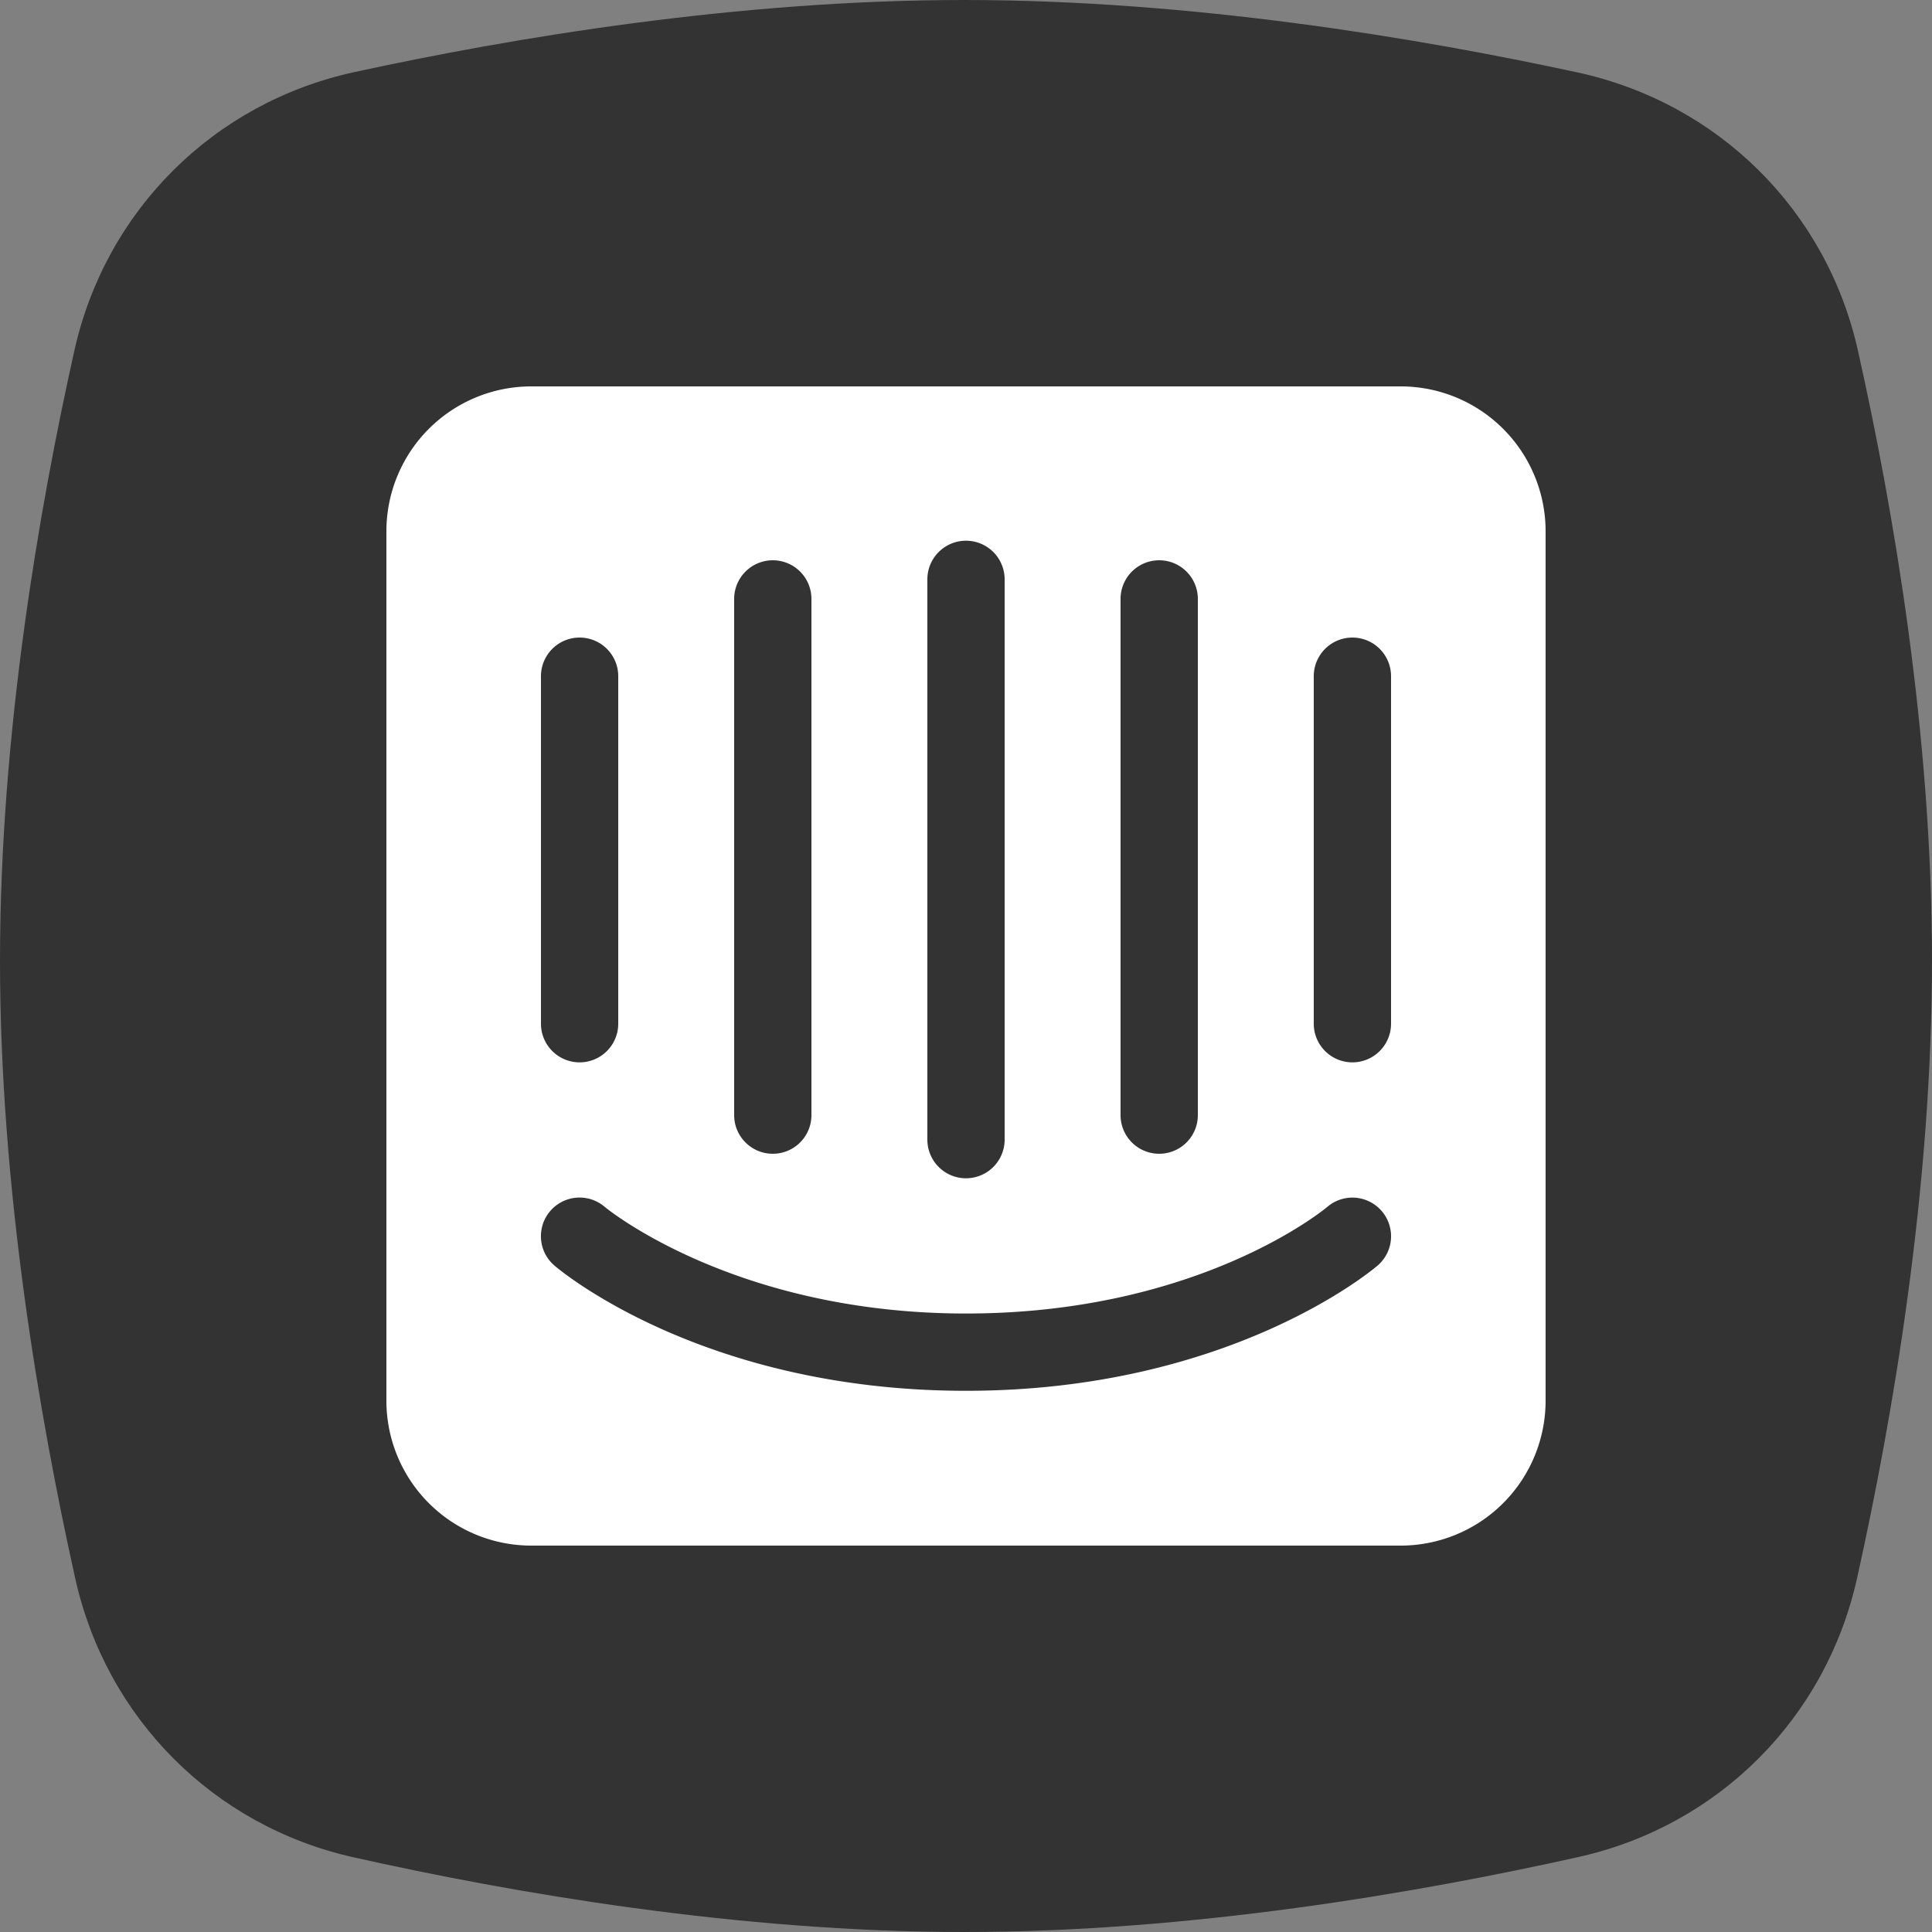
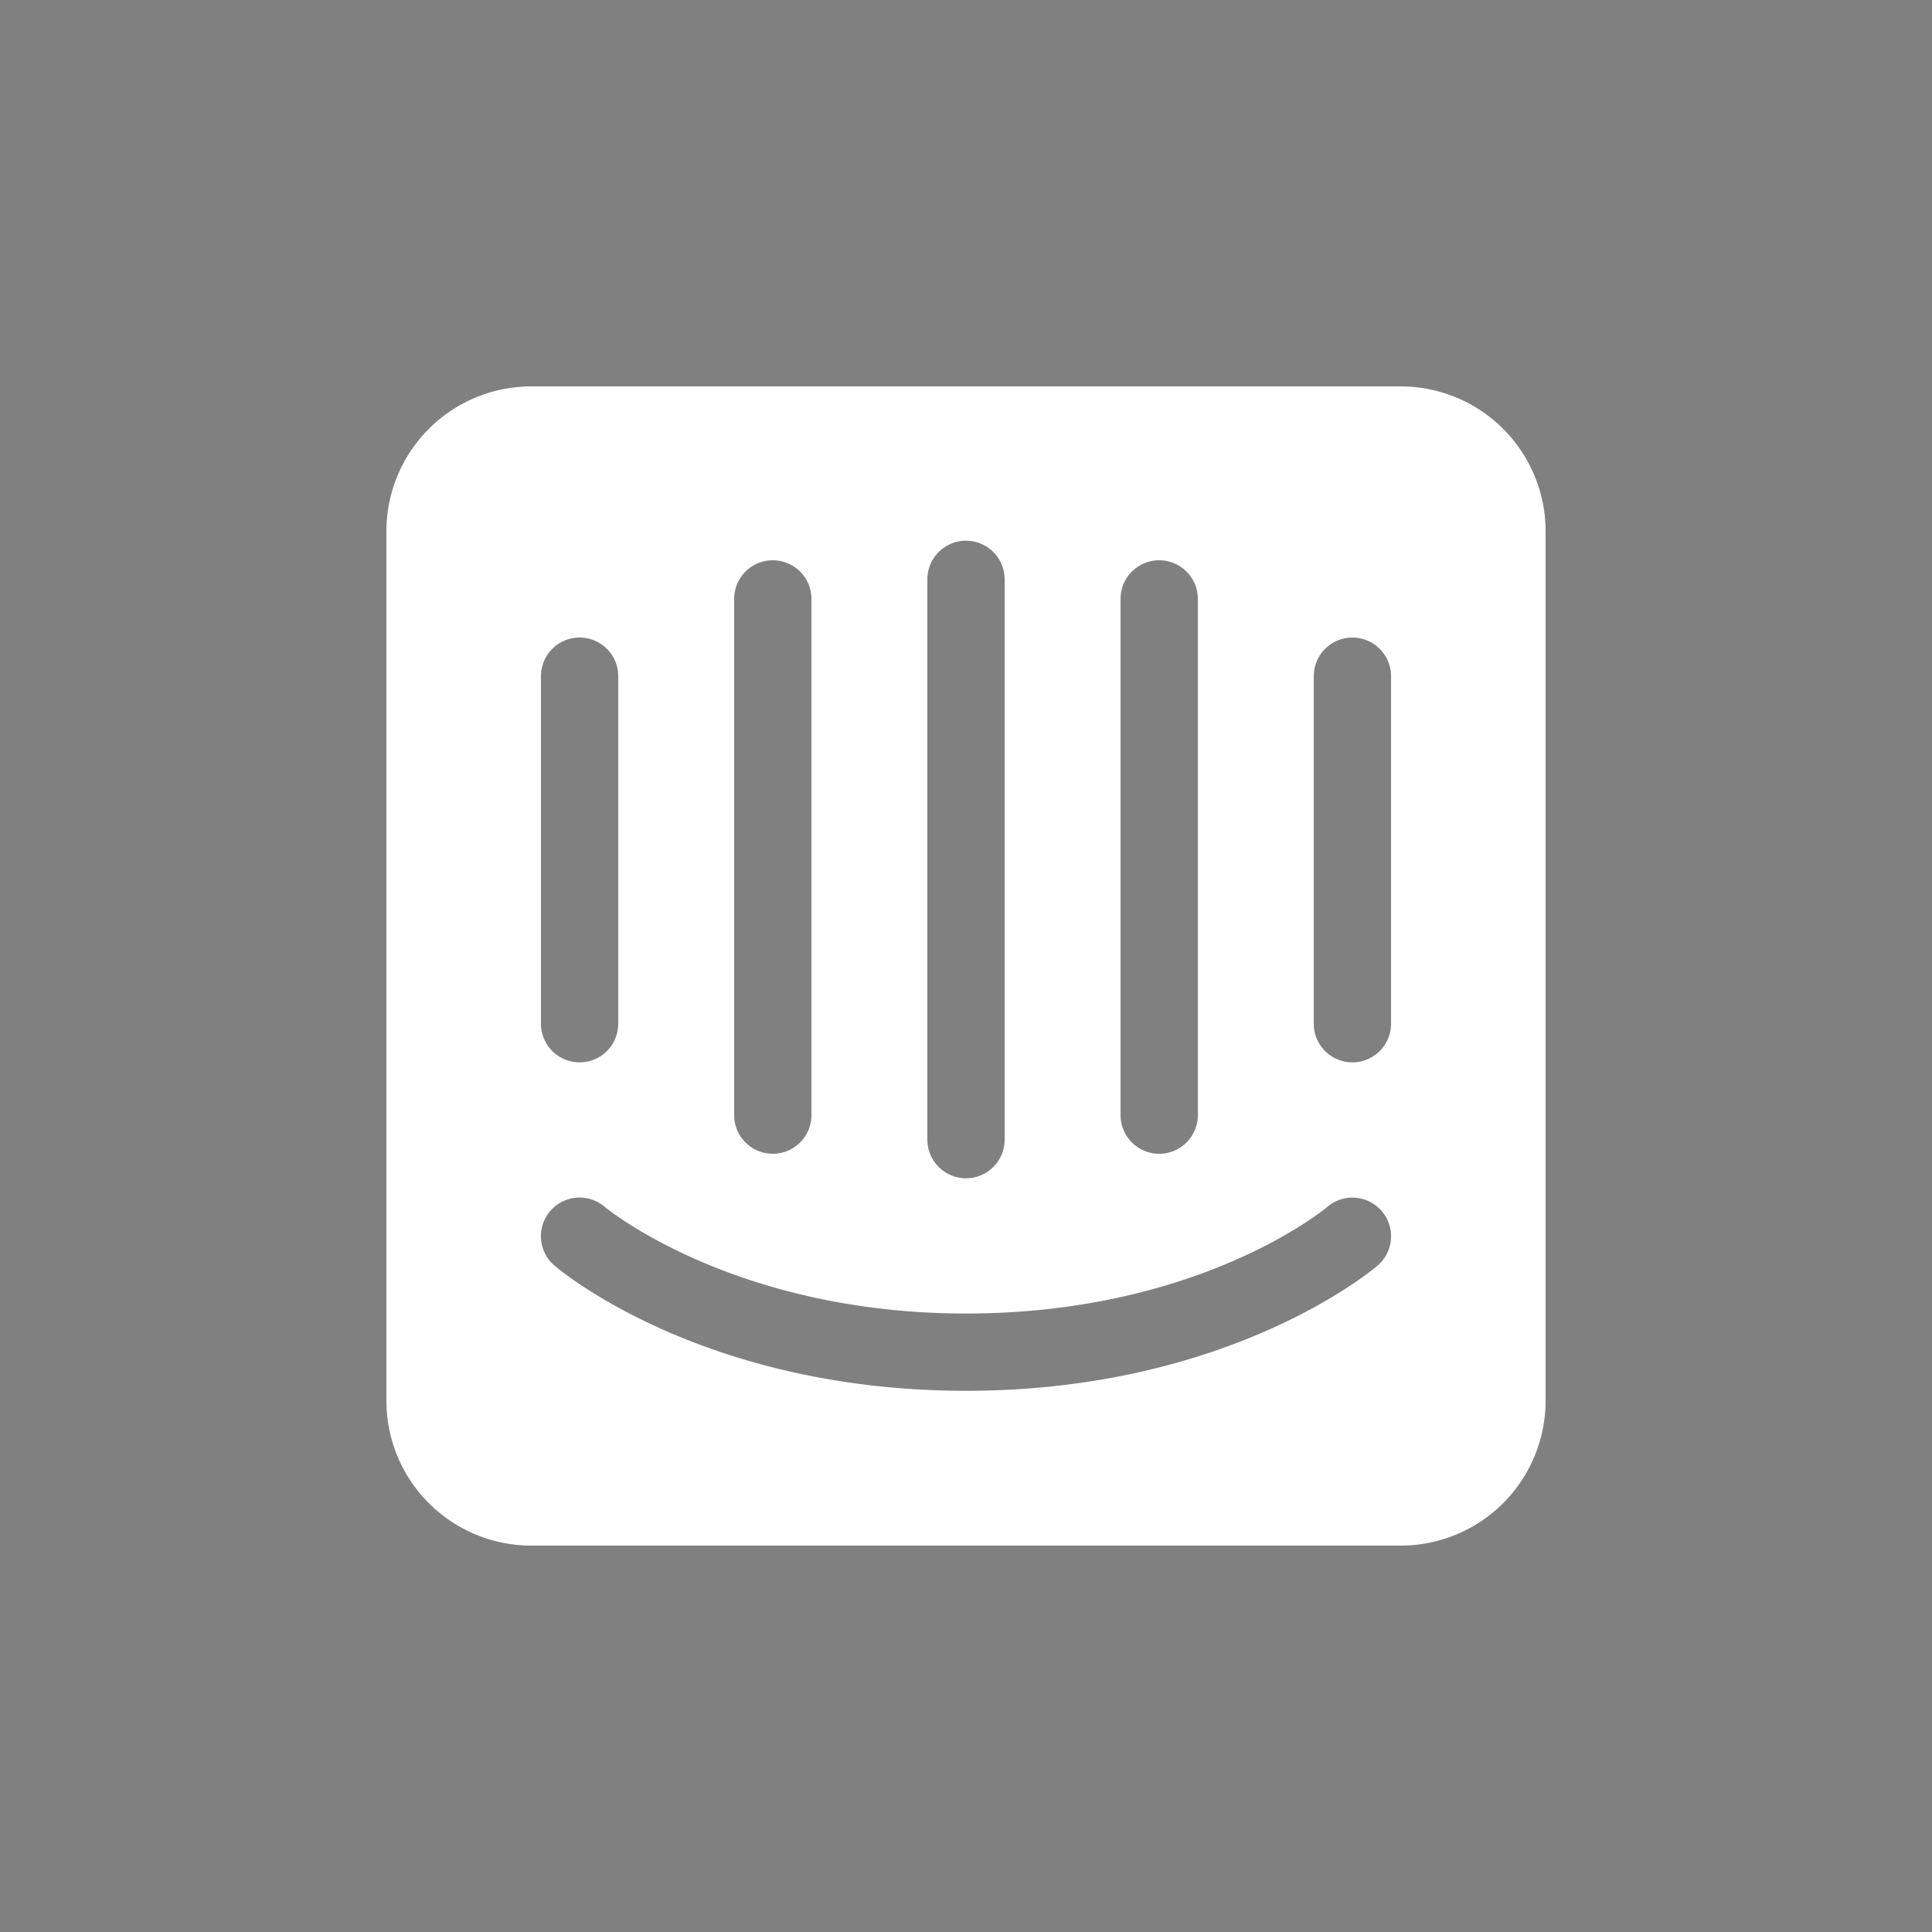
<svg xmlns="http://www.w3.org/2000/svg" width="80" height="80" fill="none" viewBox="0 0 80 80">
  <rect x="0" y="0" width="80" height="80" fill="#808080" stroke="none" />
-   <path fill="#333" fill-rule="evenodd" d="M3.08 14.515C4.378 8.7 8.862 4.247 14.684 2.983 21.261 1.554 30.567 0 39.92 0c9.384 0 18.768 1.565 25.392 2.997 5.824 1.26 10.319 5.7 11.62 11.515C78.402 21.08 80 30.383 80 39.77c0 9.461-1.624 18.923-3.103 25.578-1.288 5.8-5.738 10.253-11.536 11.547C58.726 78.375 49.31 80 39.934 80c-9.351 0-18.703-1.616-25.3-3.094-5.795-1.298-10.236-5.76-11.522-11.56C1.63 58.672 0 49.189 0 39.784c0-9.337 1.607-18.673 3.08-25.268Z" clip-rule="evenodd" />
  <g clip-path="url(#a)">
    <path fill="#fff" d="M57.6 42.39a1.6 1.6 0 0 1-3.2 0V28a1.6 1.6 0 0 1 3.2 0v14.39Zm-.558 10.015c-.248.212-6.175 5.185-17.042 5.185s-16.794-4.973-17.041-5.185a1.6 1.6 0 0 1 2.079-2.433c.094.079 5.386 4.418 14.962 4.418 9.696 0 14.907-4.37 14.959-4.414a1.6 1.6 0 1 1 2.083 2.43ZM22.4 28a1.6 1.6 0 0 1 3.2 0v14.39a1.6 1.6 0 0 1-3.2 0V28Zm8-3.2a1.6 1.6 0 0 1 3.2 0v21.375a1.6 1.6 0 0 1-3.2 0V24.8Zm8-.81a1.6 1.6 0 1 1 3.2 0v23.2a1.6 1.6 0 0 1-3.2 0v-23.2Zm8 .81a1.6 1.6 0 0 1 3.2 0v21.375a1.6 1.6 0 0 1-3.2 0V24.8ZM58 16H22a6 6 0 0 0-6 6v36a6 6 0 0 0 6 6h36a6 6 0 0 0 6-6V22a6 6 0 0 0-6-6Z" />
  </g>
  <defs>
    <clipPath id="a">
      <path fill="#fff" d="M0 0h48v48H0z" transform="translate(16 16)" />
    </clipPath>
  </defs>
</svg>